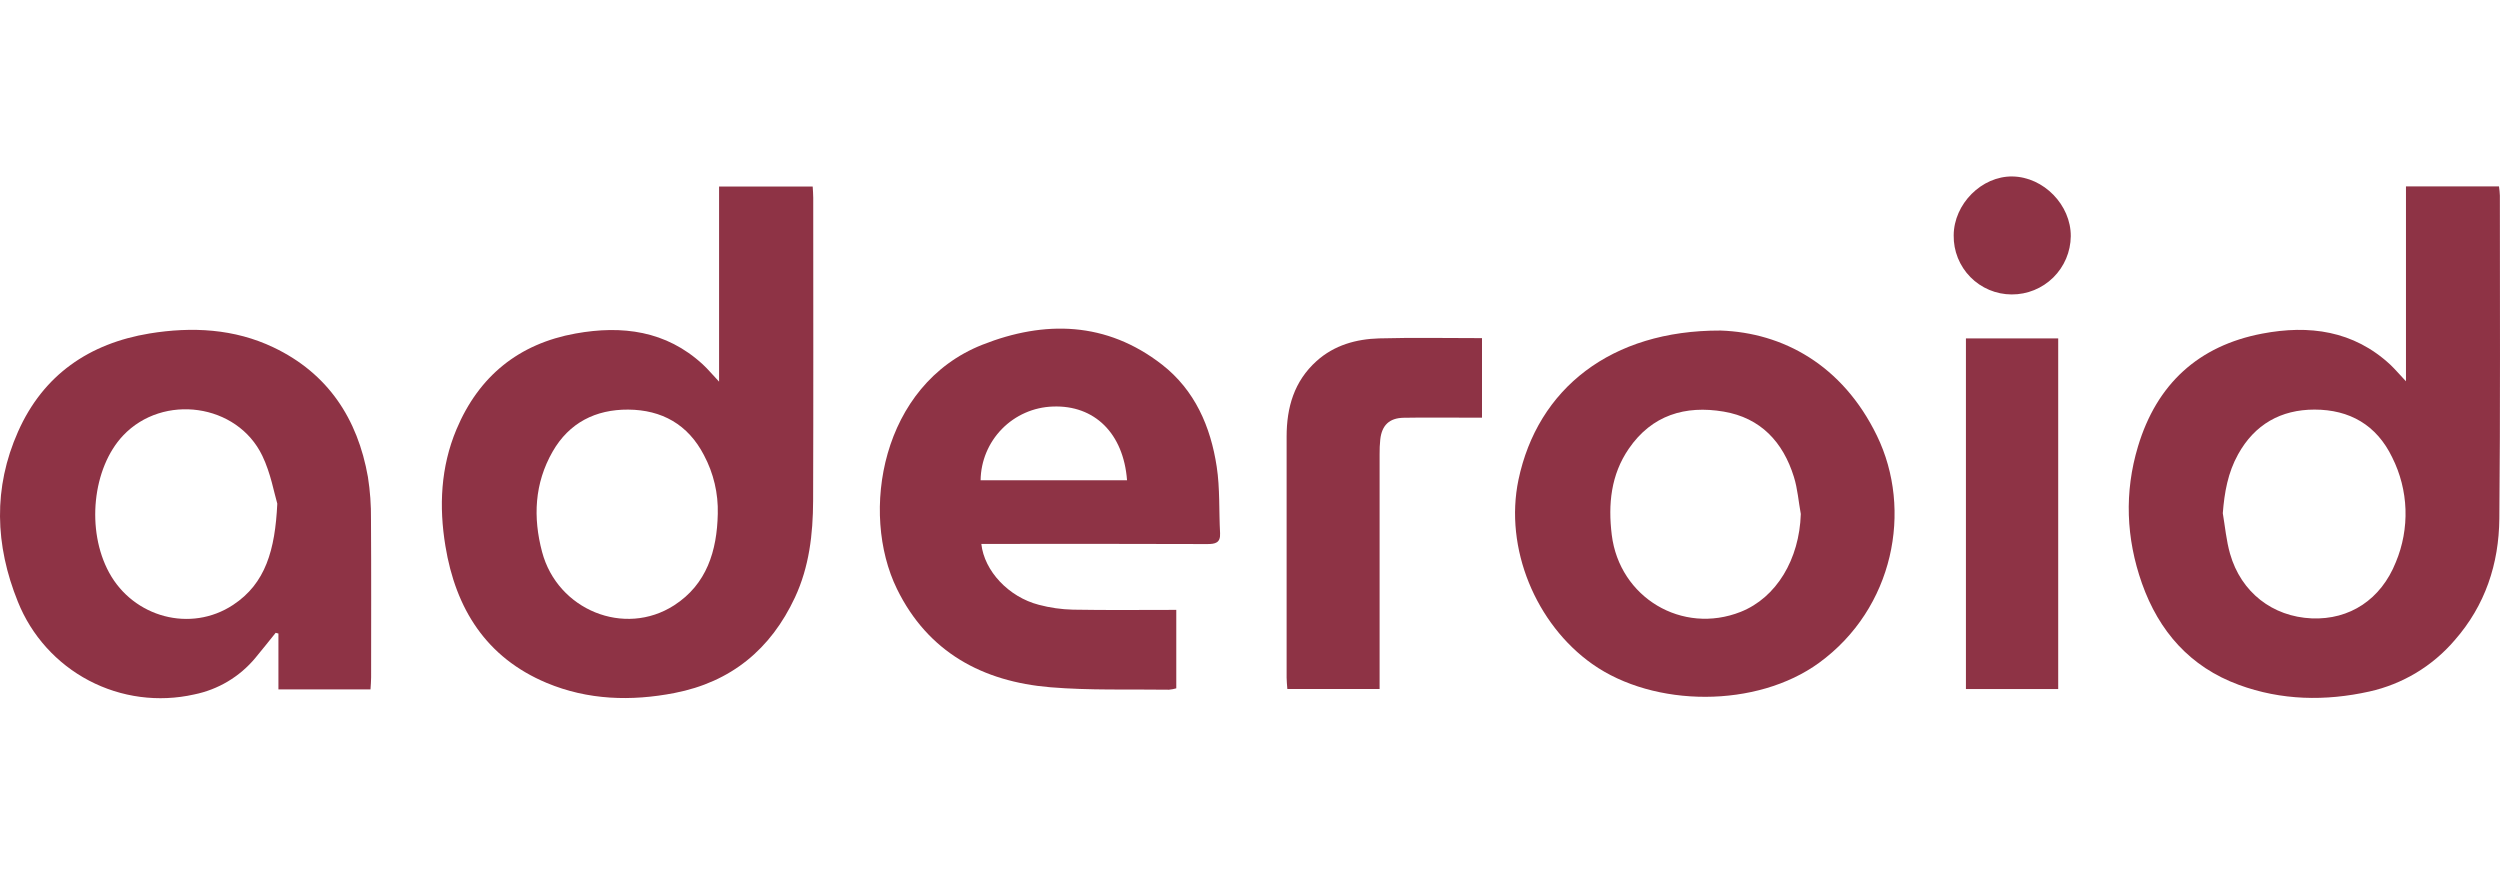
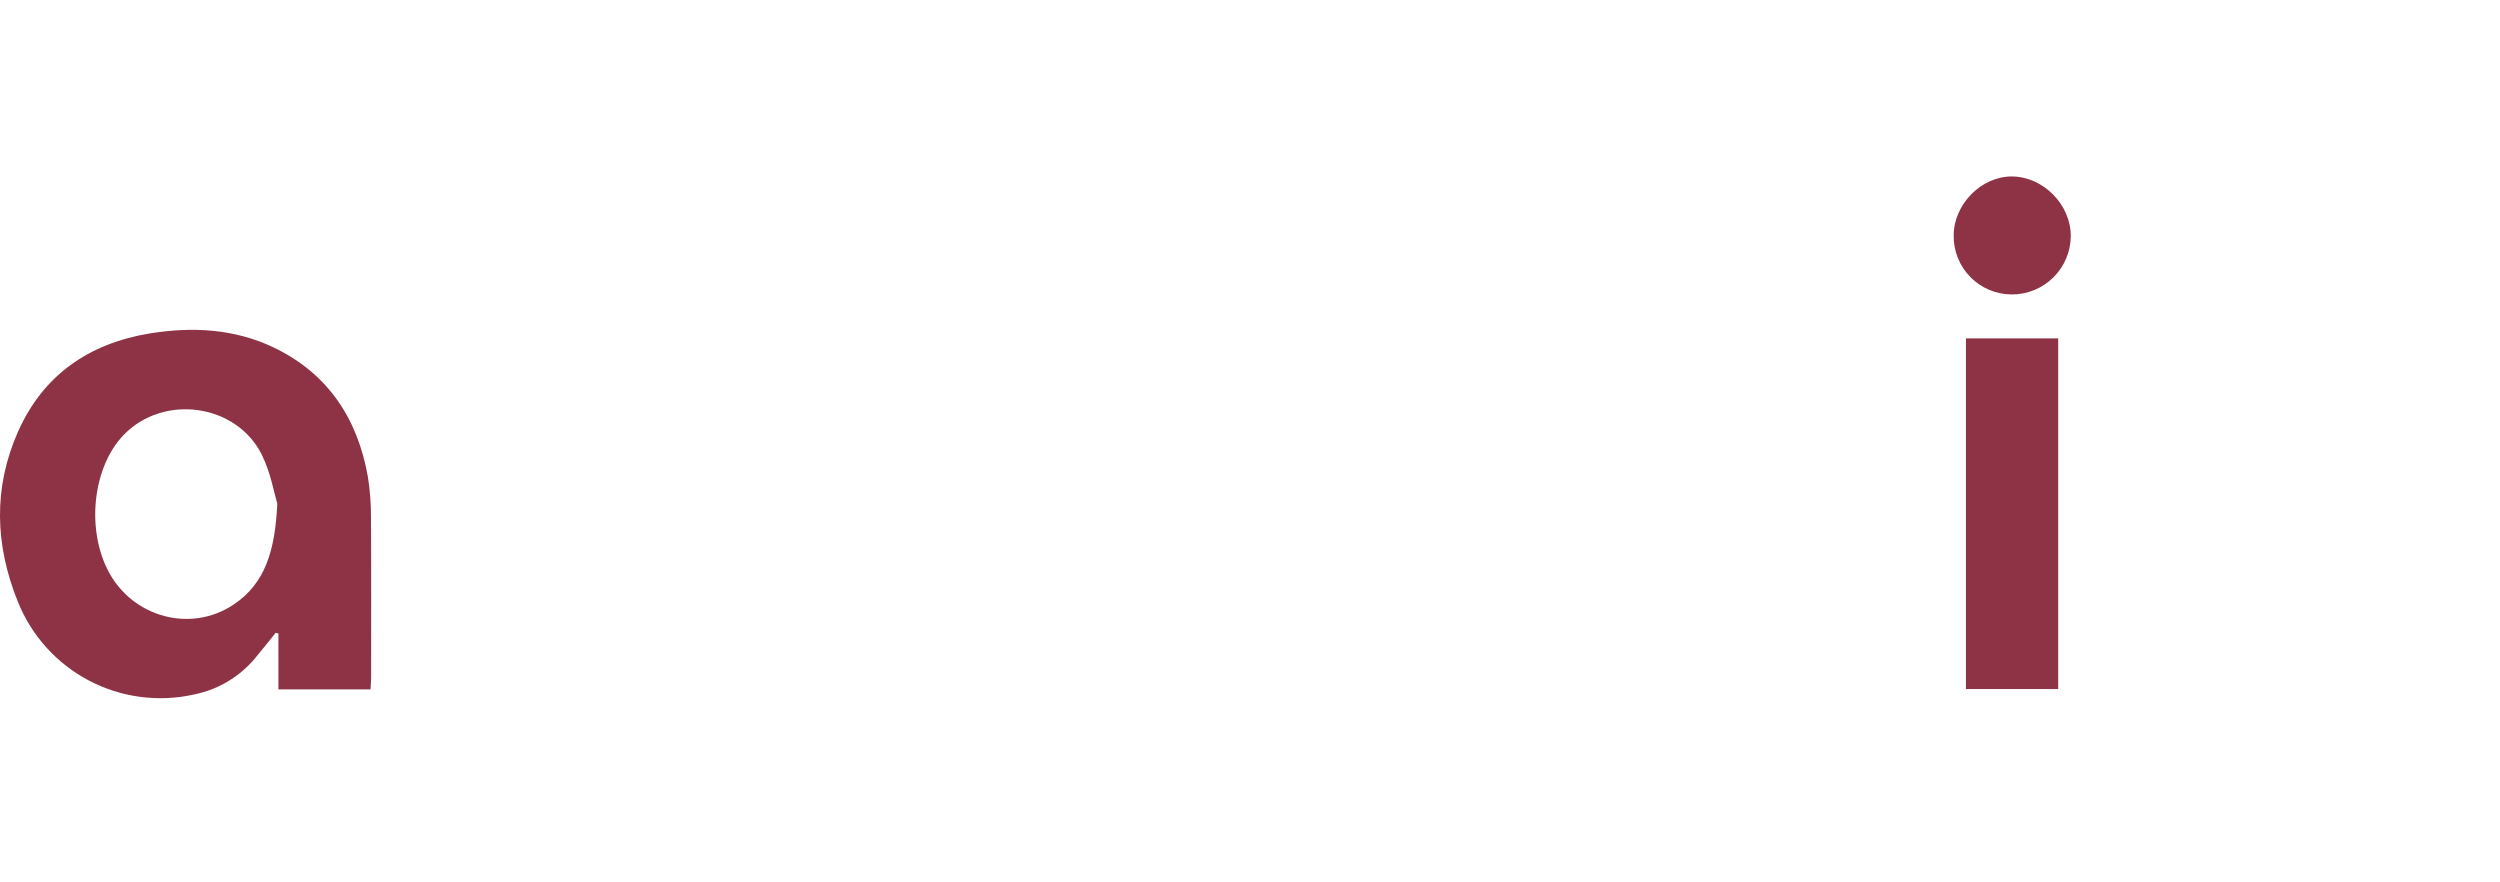
<svg xmlns="http://www.w3.org/2000/svg" width="170" height="60" viewBox="0 0 170 60" fill="none">
-   <path d="M48.897 25.953V12.685H55.263C55.276 12.937 55.3 13.19 55.3 13.442C55.3 20.316 55.315 27.189 55.292 34.063C55.282 36.317 55.028 38.544 54.056 40.627C52.409 44.154 49.708 46.378 45.871 47.123C42.919 47.697 39.976 47.609 37.174 46.438C33.055 44.712 30.983 41.385 30.287 37.126C29.846 34.439 29.965 31.759 31.038 29.202C32.561 25.574 35.281 23.373 39.141 22.678C42.302 22.109 45.289 22.483 47.78 24.77C48.136 25.097 48.442 25.472 48.897 25.953ZM48.809 34.946C48.848 33.554 48.523 32.175 47.867 30.946C46.785 28.86 45.002 27.869 42.718 27.853C40.508 27.839 38.705 28.741 37.576 30.712C36.342 32.869 36.238 35.181 36.862 37.533C37.91 41.479 42.465 43.336 45.843 41.161C48.059 39.732 48.755 37.46 48.809 34.946Z" fill="#8E3345" />
-   <path d="M163.606 25.928V12.676H169.932C169.963 12.884 169.983 13.094 169.991 13.304C169.991 20.623 170.026 27.942 169.955 35.264C169.926 38.343 168.997 41.168 166.915 43.538C165.41 45.299 163.373 46.523 161.112 47.025C158.131 47.686 155.137 47.635 152.24 46.569C148.93 45.352 146.806 42.93 145.652 39.667C144.573 36.607 144.445 33.471 145.385 30.353C146.659 26.117 149.492 23.511 153.832 22.685C157.018 22.08 160.034 22.474 162.541 24.798C162.87 25.11 163.167 25.466 163.606 25.928ZM151.15 34.897C151.306 35.818 151.388 36.764 151.644 37.658C152.393 40.28 154.535 41.935 157.2 42.05C159.778 42.156 161.905 40.765 162.916 38.23C163.391 37.095 163.615 35.87 163.573 34.64C163.531 33.41 163.223 32.204 162.671 31.104C161.609 28.899 159.772 27.852 157.386 27.852C155.104 27.852 153.319 28.855 152.19 30.895C151.498 32.136 151.259 33.485 151.15 34.903V34.897Z" fill="#8E3345" />
  <path d="M25.194 46.88H18.933V43.08L18.745 43.032C18.284 43.603 17.829 44.18 17.36 44.743C16.297 46.02 14.83 46.895 13.202 47.223C10.781 47.768 8.245 47.433 6.048 46.278C3.852 45.123 2.139 43.223 1.216 40.919C-0.342 37.065 -0.472 33.175 1.227 29.352C2.942 25.489 6.061 23.355 10.168 22.676C13.054 22.206 15.933 22.35 18.602 23.625C22.296 25.387 24.32 28.464 25.019 32.436C25.169 33.389 25.238 34.354 25.227 35.319C25.25 38.9 25.237 42.481 25.236 46.061C25.237 46.319 25.211 46.569 25.194 46.88ZM18.856 34.249C18.645 33.545 18.413 32.187 17.838 30.993C16.129 27.434 11.084 26.744 8.37 29.617C6.283 31.829 5.851 36.062 7.421 38.939C9.079 41.981 12.966 43.035 15.848 41.135C18.061 39.68 18.707 37.396 18.856 34.249Z" fill="#8E3345" />
-   <path d="M117.001 22.477C121.216 22.622 125.282 24.797 127.629 29.624C130.087 34.678 128.778 41.371 123.695 45.073C119.467 48.15 112.493 48.131 108.275 45.153C104.44 42.442 102.283 37.282 103.256 32.624C104.555 26.439 109.541 22.452 117.001 22.477ZM122.455 34.952C122.299 34.11 122.239 33.241 121.985 32.43C121.248 30.055 119.724 28.414 117.21 27.989C114.598 27.547 112.327 28.224 110.757 30.513C109.54 32.287 109.345 34.29 109.599 36.367C110.122 40.634 114.388 43.181 118.368 41.606C120.796 40.64 122.36 38.036 122.455 34.946V34.952Z" fill="#8E3345" />
-   <path d="M66.731 36.988C66.932 38.831 68.59 40.596 70.64 41.126C71.397 41.327 72.174 41.438 72.957 41.457C75.28 41.499 77.603 41.472 79.987 41.472V46.806C79.826 46.854 79.66 46.886 79.492 46.9C76.802 46.861 74.101 46.956 71.425 46.734C66.819 46.351 63.1 44.348 60.995 40.051C58.456 34.869 59.921 26.169 66.794 23.445C71.029 21.768 75.244 21.857 79.02 24.794C81.253 26.536 82.323 29.01 82.736 31.732C82.963 33.215 82.883 34.743 82.965 36.251C83.001 36.919 82.642 36.997 82.088 36.996C77.278 36.982 72.467 36.979 67.657 36.986L66.731 36.988ZM76.639 32.657C76.397 29.462 74.425 27.536 71.593 27.645C70.286 27.689 69.047 28.234 68.133 29.167C67.218 30.101 66.698 31.35 66.681 32.657H76.639Z" fill="#8E3345" />
-   <path d="M100.776 22.993V28.4H99.609C98.224 28.4 96.839 28.384 95.454 28.408C94.481 28.423 93.968 28.913 93.859 29.874C93.824 30.212 93.808 30.551 93.813 30.891C93.813 35.856 93.813 40.821 93.813 45.785V46.851H87.539C87.521 46.581 87.49 46.327 87.49 46.075C87.49 40.615 87.49 35.154 87.49 29.692C87.49 27.705 87.998 25.928 89.529 24.549C90.742 23.462 92.226 23.056 93.788 23.01C96.08 22.948 98.379 22.993 100.776 22.993Z" fill="#8E3345" />
  <path d="M133.683 23.012H139.958V46.855H133.683V23.012Z" fill="#8E3345" />
  <path d="M132.851 16.008C132.858 13.869 134.756 11.967 136.849 12C138.97 12.035 140.827 13.939 140.813 16.065C140.802 17.122 140.373 18.131 139.62 18.873C138.867 19.614 137.851 20.028 136.794 20.022C136.271 20.021 135.753 19.916 135.27 19.712C134.788 19.509 134.35 19.212 133.984 18.839C133.617 18.466 133.328 18.023 133.133 17.537C132.939 17.051 132.843 16.532 132.851 16.008Z" fill="#8E3345" />
</svg>